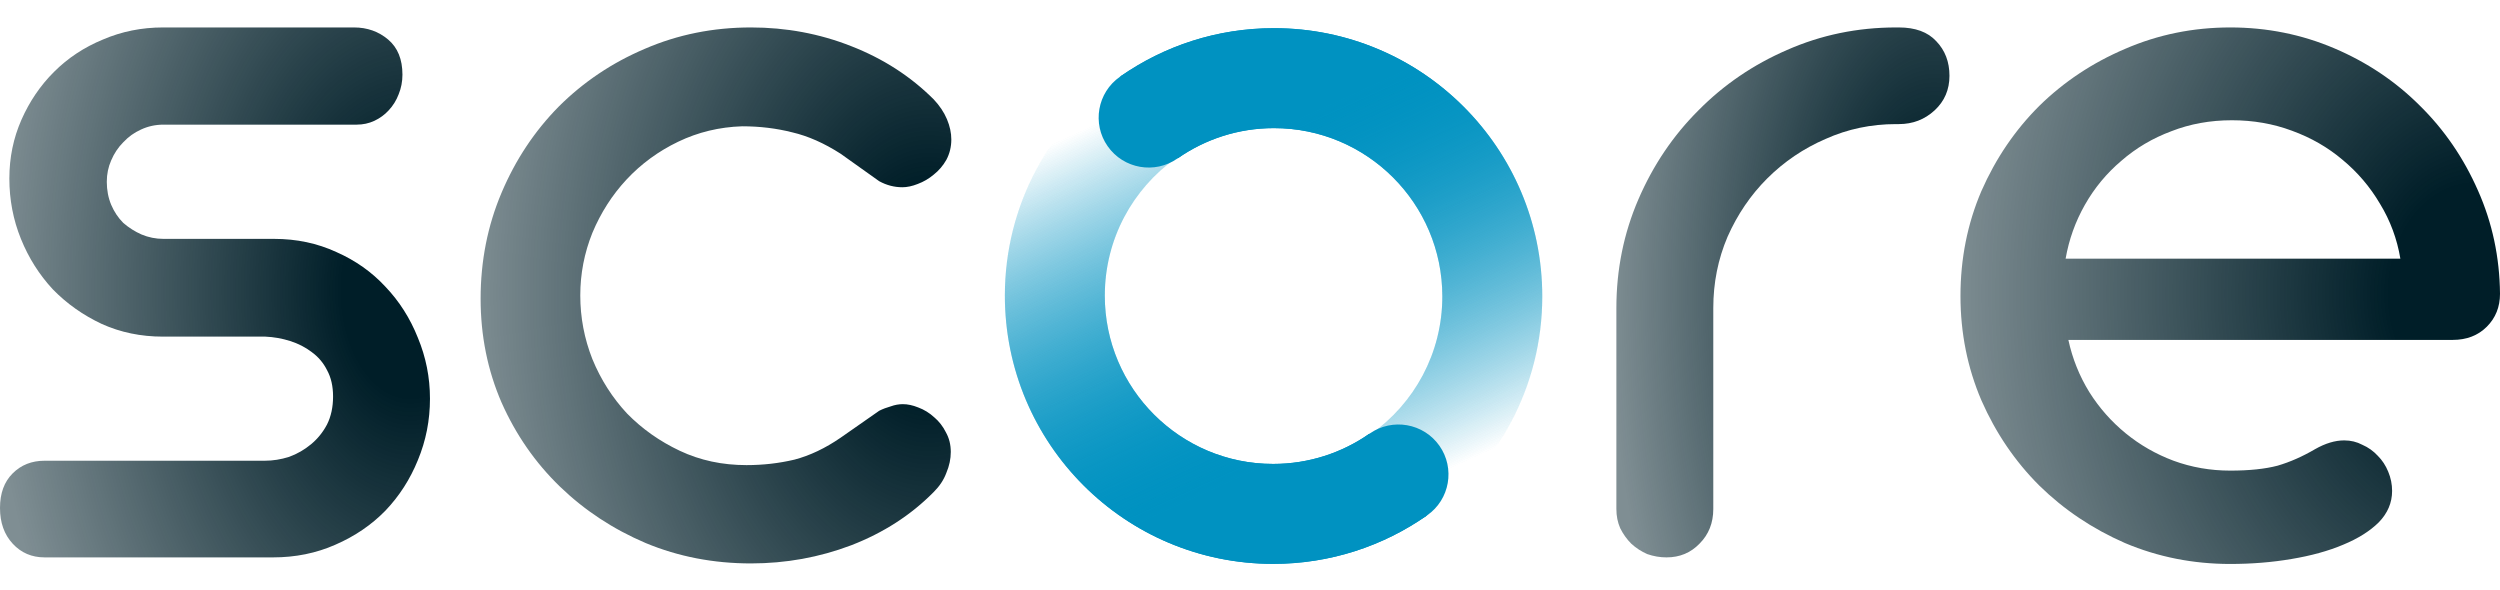
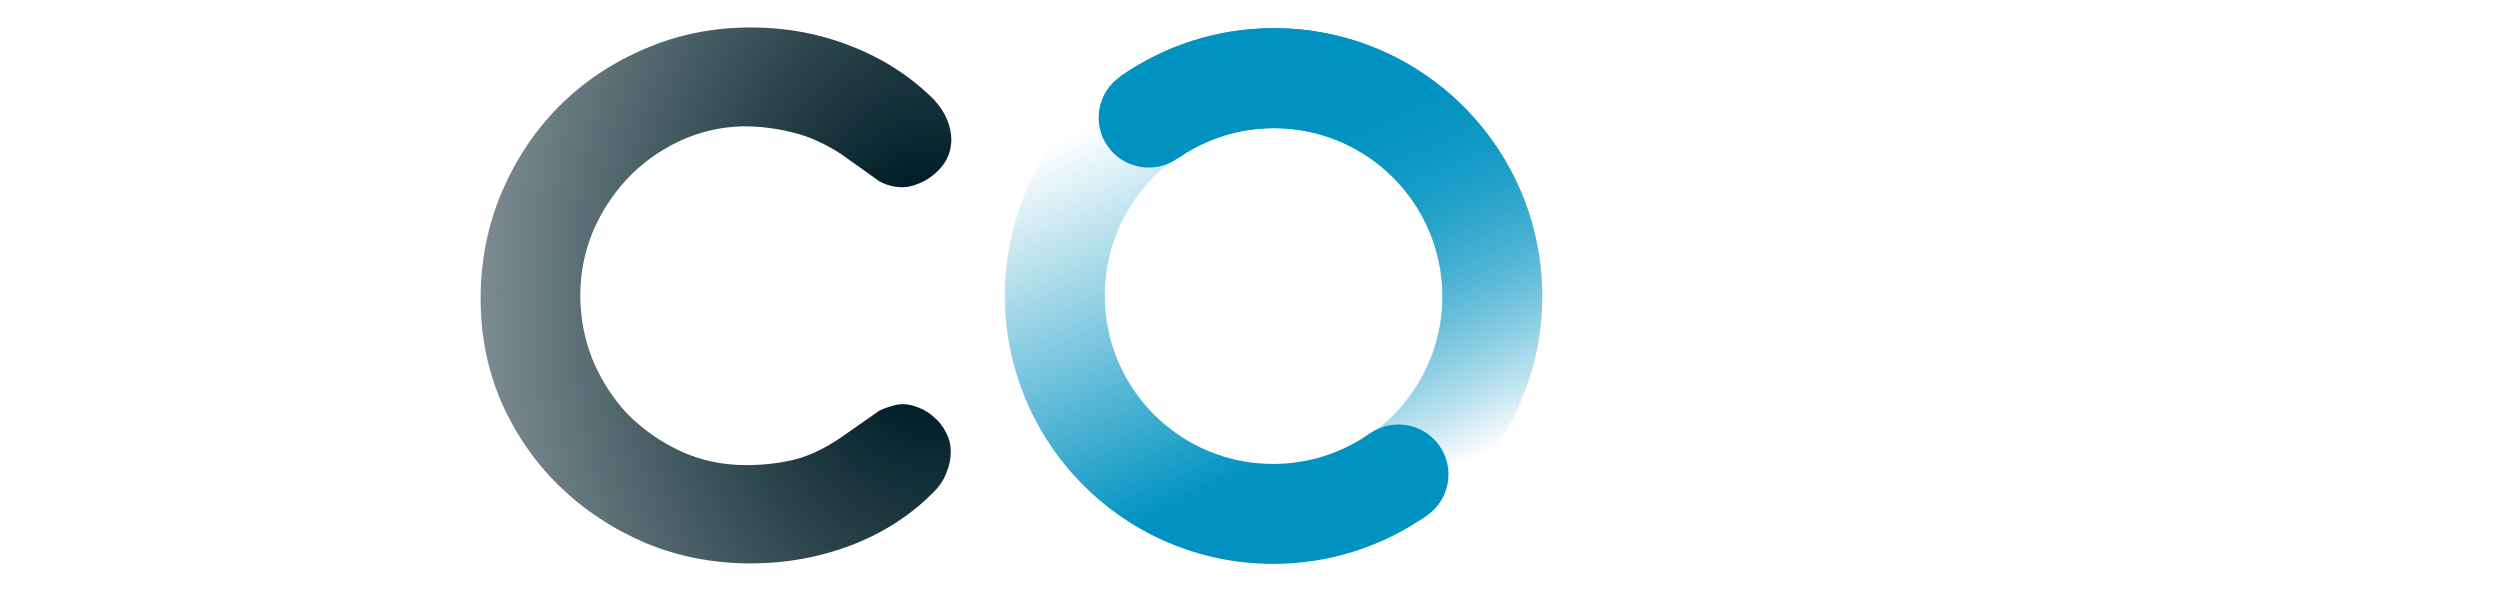
<svg xmlns="http://www.w3.org/2000/svg" width="89" height="21" viewBox="0 0 89 21" fill="none">
-   <path d="M73.634 12.101C73.778 12.766 74.026 13.385 74.379 13.958C74.732 14.519 75.163 15.007 75.672 15.424C76.182 15.841 76.75 16.167 77.378 16.402C78.018 16.637 78.691 16.754 79.396 16.754C80.076 16.754 80.638 16.695 81.082 16.578C81.526 16.448 81.97 16.252 82.415 15.991C82.781 15.783 83.127 15.678 83.453 15.678C83.689 15.678 83.904 15.731 84.1 15.835C84.309 15.926 84.492 16.056 84.649 16.226C84.806 16.382 84.93 16.571 85.021 16.793C85.113 17.014 85.159 17.242 85.159 17.477C85.159 17.894 85.002 18.266 84.688 18.591C84.374 18.904 83.95 19.171 83.414 19.393C82.891 19.614 82.277 19.784 81.572 19.901C80.879 20.019 80.154 20.077 79.396 20.077C78.077 20.077 76.829 19.83 75.653 19.334C74.49 18.826 73.471 18.142 72.595 17.282C71.733 16.421 71.047 15.411 70.537 14.251C70.041 13.091 69.793 11.853 69.793 10.537C69.793 9.208 70.041 7.963 70.537 6.803C71.047 5.643 71.733 4.633 72.595 3.773C73.471 2.913 74.49 2.235 75.653 1.74C76.829 1.231 78.077 0.977 79.396 0.977C80.703 0.977 81.938 1.225 83.101 1.72C84.263 2.215 85.276 2.893 86.138 3.753C87.014 4.613 87.706 5.623 88.216 6.783C88.726 7.93 88.987 9.155 89 10.459C89 10.928 88.843 11.319 88.53 11.632C88.216 11.945 87.811 12.101 87.314 12.101H73.634ZM85.453 9.208C85.335 8.504 85.093 7.852 84.727 7.253C84.374 6.653 83.93 6.132 83.395 5.689C82.872 5.246 82.271 4.9 81.591 4.653C80.925 4.405 80.213 4.281 79.455 4.281C78.684 4.281 77.966 4.411 77.299 4.672C76.633 4.92 76.038 5.272 75.516 5.728C74.993 6.171 74.562 6.692 74.222 7.292C73.882 7.891 73.654 8.53 73.536 9.208H85.453Z" fill="url(#paint0_radial_909_23)" />
-   <path d="M57.543 10.967C57.543 9.599 57.804 8.308 58.327 7.096C58.85 5.884 59.562 4.828 60.464 3.929C61.365 3.017 62.417 2.3 63.619 1.779C64.834 1.244 66.128 0.977 67.5 0.977H67.598C68.186 0.977 68.63 1.14 68.93 1.466C69.244 1.792 69.401 2.202 69.401 2.698C69.401 3.193 69.224 3.603 68.872 3.929C68.519 4.255 68.094 4.418 67.598 4.418H67.5C66.611 4.418 65.775 4.594 64.991 4.946C64.207 5.285 63.514 5.754 62.913 6.353C62.325 6.94 61.855 7.631 61.502 8.426C61.163 9.221 60.993 10.068 60.993 10.967V18.122C60.993 18.617 60.829 19.028 60.503 19.354C60.189 19.68 59.797 19.843 59.327 19.843C59.092 19.843 58.863 19.803 58.641 19.725C58.432 19.634 58.242 19.51 58.072 19.354C57.916 19.198 57.785 19.015 57.68 18.806C57.589 18.598 57.543 18.37 57.543 18.122V10.967Z" fill="url(#paint1_radial_909_23)" />
  <path fill-rule="evenodd" clip-rule="evenodd" d="M50.847 18.366C53.302 16.638 54.905 13.783 54.905 10.553C54.905 5.279 50.629 1.003 45.353 1.003C43.321 1.003 41.438 1.638 39.889 2.719L41.931 5.634C42.901 4.958 44.081 4.561 45.353 4.561C48.663 4.561 51.347 7.244 51.347 10.553C51.347 12.577 50.343 14.367 48.806 15.452L49.826 16.908L50.846 18.364L50.847 18.366Z" fill="url(#paint2_linear_909_23)" />
  <path d="M48.351 17.939C47.801 17.157 47.971 16.087 48.722 15.511C48.742 15.494 48.764 15.479 48.786 15.464C49.591 14.9 50.701 15.095 51.266 15.899C51.828 16.698 51.639 17.798 50.846 18.364C50.841 18.368 50.836 18.371 50.832 18.375C50.027 18.938 48.916 18.743 48.351 17.939Z" fill="url(#paint3_linear_909_23)" />
  <path fill-rule="evenodd" clip-rule="evenodd" d="M41.931 5.634C42.901 4.958 44.081 4.561 45.353 4.561C48.663 4.561 51.347 7.244 51.347 10.553C51.347 12.577 50.343 14.367 48.806 15.452C48.778 15.472 48.75 15.491 48.722 15.511C47.971 16.087 47.801 17.157 48.351 17.939C48.916 18.743 50.027 18.938 50.832 18.375C50.836 18.371 50.841 18.368 50.846 18.364L50.847 18.366C53.302 16.638 54.905 13.783 54.905 10.553C54.905 5.279 50.629 1.003 45.353 1.003C43.321 1.003 41.438 1.638 39.889 2.719L41.931 5.634Z" fill="url(#paint4_linear_909_23)" />
-   <path fill-rule="evenodd" clip-rule="evenodd" d="M39.83 2.711C37.376 4.439 35.773 7.294 35.773 10.524C35.773 15.798 40.049 20.074 45.324 20.074C47.356 20.074 49.24 19.439 50.788 18.358L48.747 15.443C47.777 16.119 46.597 16.516 45.324 16.516C42.014 16.516 39.331 13.833 39.331 10.524C39.331 8.5 40.335 6.71 41.871 5.625L39.832 2.713L39.83 2.711Z" fill="url(#paint5_linear_909_23)" />
-   <path d="M42.327 3.138C42.876 3.92 42.707 4.99 41.956 5.567C41.935 5.583 41.914 5.598 41.892 5.614C41.087 6.177 39.977 5.982 39.412 5.179C38.85 4.38 39.039 3.279 39.832 2.713C39.837 2.709 39.841 2.706 39.846 2.703C40.651 2.139 41.762 2.334 42.327 3.138Z" fill="url(#paint6_linear_909_23)" />
  <path fill-rule="evenodd" clip-rule="evenodd" d="M48.747 15.443C47.777 16.119 46.597 16.516 45.324 16.516C42.014 16.516 39.331 13.833 39.331 10.524C39.331 8.5 40.335 6.71 41.871 5.625C41.9 5.606 41.928 5.586 41.956 5.567C42.707 4.99 42.876 3.92 42.327 3.138C41.762 2.334 40.651 2.139 39.846 2.703C39.841 2.706 39.837 2.709 39.832 2.713L39.83 2.711C37.376 4.439 35.773 7.294 35.773 10.524C35.773 15.798 40.049 20.074 45.324 20.074C47.356 20.074 49.24 19.439 50.788 18.358L48.747 15.443Z" fill="url(#paint7_linear_909_23)" />
  <path d="M51.243 15.869C51.808 16.673 51.613 17.782 50.808 18.345C50.004 18.909 48.893 18.714 48.328 17.91C47.763 17.106 47.958 15.998 48.762 15.434C49.567 14.871 50.678 15.065 51.243 15.869Z" fill="#0092C1" />
  <path d="M39.435 5.208C38.87 4.404 39.065 3.296 39.87 2.732C40.675 2.169 41.785 2.363 42.35 3.167C42.915 3.971 42.721 5.08 41.916 5.643C41.111 6.207 40 6.012 39.435 5.208Z" fill="#0092C1" />
  <path d="M17.11 10.635C17.11 9.292 17.358 8.035 17.855 6.862C18.351 5.689 19.031 4.666 19.893 3.792C20.769 2.919 21.788 2.235 22.951 1.74C24.127 1.231 25.387 0.977 26.733 0.977C27.988 0.977 29.177 1.199 30.3 1.642C31.437 2.085 32.417 2.717 33.24 3.538C33.449 3.76 33.606 3.994 33.711 4.242C33.815 4.49 33.867 4.731 33.867 4.965C33.867 5.226 33.809 5.467 33.691 5.689C33.573 5.897 33.423 6.073 33.24 6.217C33.07 6.36 32.881 6.471 32.672 6.549C32.476 6.627 32.293 6.666 32.123 6.666C31.836 6.666 31.561 6.594 31.3 6.451L29.928 5.474C29.34 5.096 28.765 4.842 28.203 4.711C27.641 4.568 27.047 4.496 26.42 4.496C25.61 4.522 24.852 4.705 24.146 5.044C23.441 5.382 22.826 5.832 22.304 6.392C21.794 6.94 21.389 7.572 21.089 8.289C20.801 9.006 20.658 9.748 20.658 10.517C20.658 11.299 20.801 12.055 21.089 12.785C21.389 13.515 21.801 14.16 22.323 14.721C22.859 15.268 23.486 15.711 24.205 16.05C24.924 16.389 25.714 16.558 26.576 16.558C27.165 16.558 27.733 16.493 28.282 16.363C28.83 16.219 29.379 15.959 29.928 15.581L31.3 14.623C31.431 14.558 31.568 14.506 31.712 14.466C31.855 14.414 31.999 14.388 32.143 14.388C32.313 14.388 32.495 14.427 32.691 14.506C32.901 14.584 33.09 14.701 33.26 14.857C33.43 15.001 33.567 15.177 33.671 15.385C33.789 15.594 33.848 15.828 33.848 16.089C33.848 16.337 33.796 16.584 33.691 16.832C33.6 17.08 33.449 17.308 33.24 17.516C32.43 18.337 31.45 18.969 30.3 19.413C29.164 19.843 27.975 20.058 26.733 20.058C25.401 20.058 24.153 19.817 22.99 19.334C21.827 18.839 20.808 18.168 19.932 17.321C19.057 16.474 18.364 15.476 17.855 14.33C17.358 13.183 17.11 11.951 17.11 10.635Z" fill="url(#paint8_radial_909_23)" />
-   <path d="M9.349 11.984H6.919H5.801C5.017 11.984 4.292 11.834 3.626 11.534C2.959 11.221 2.378 10.811 1.882 10.302C1.398 9.781 1.019 9.182 0.745 8.504C0.47 7.826 0.333 7.109 0.333 6.353C0.333 5.61 0.477 4.913 0.764 4.262C1.052 3.61 1.437 3.043 1.921 2.561C2.417 2.065 2.999 1.681 3.665 1.407C4.331 1.121 5.044 0.977 5.801 0.977H12.602C13.073 0.977 13.478 1.121 13.817 1.407C14.157 1.694 14.327 2.111 14.327 2.658C14.327 2.906 14.281 3.141 14.19 3.362C14.111 3.571 13.994 3.76 13.837 3.929C13.693 4.086 13.523 4.209 13.328 4.301C13.132 4.392 12.922 4.437 12.7 4.437H12.602H5.821C5.534 4.437 5.266 4.496 5.017 4.613C4.782 4.718 4.573 4.868 4.39 5.063C4.207 5.246 4.064 5.461 3.959 5.708C3.855 5.943 3.802 6.197 3.802 6.471C3.802 6.77 3.855 7.044 3.959 7.292C4.064 7.539 4.207 7.754 4.39 7.937C4.586 8.106 4.802 8.243 5.037 8.347C5.285 8.452 5.547 8.504 5.821 8.504H6.958H9.76C10.557 8.504 11.296 8.66 11.975 8.973C12.655 9.273 13.236 9.683 13.719 10.205C14.216 10.726 14.601 11.332 14.876 12.023C15.163 12.713 15.307 13.437 15.307 14.193C15.307 14.962 15.163 15.692 14.876 16.382C14.601 17.06 14.216 17.66 13.719 18.181C13.223 18.689 12.628 19.093 11.936 19.393C11.257 19.693 10.518 19.843 9.721 19.843H1.588C1.13 19.843 0.751 19.68 0.451 19.354C0.15 19.028 0 18.605 0 18.083C0 17.562 0.15 17.151 0.451 16.852C0.751 16.552 1.13 16.402 1.588 16.402H9.427C9.715 16.402 10.002 16.356 10.29 16.265C10.577 16.161 10.838 16.011 11.074 15.815C11.309 15.62 11.498 15.385 11.642 15.112C11.786 14.825 11.857 14.492 11.857 14.115C11.857 13.75 11.786 13.437 11.642 13.176C11.511 12.915 11.328 12.7 11.093 12.531C10.871 12.362 10.616 12.231 10.329 12.14C10.041 12.049 9.747 11.997 9.447 11.984H9.408H9.349Z" fill="url(#paint9_radial_909_23)" />
  <defs>
    <radialGradient id="paint0_radial_909_23" cx="0" cy="0" r="1" gradientUnits="userSpaceOnUse" gradientTransform="translate(88.124 10.453) rotate(180) scale(20.446 25.806)">
      <stop offset="0.15" stop-color="#001E28" />
      <stop offset="0.92" stop-color="#001E28" stop-opacity="0.5" />
    </radialGradient>
    <radialGradient id="paint1_radial_909_23" cx="0" cy="0" r="1" gradientUnits="userSpaceOnUse" gradientTransform="translate(68.86 10.336) rotate(180) scale(12.622 25.489)">
      <stop offset="0.15" stop-color="#001E28" />
      <stop offset="0.92" stop-color="#001E28" stop-opacity="0.5" />
    </radialGradient>
    <linearGradient id="paint2_linear_909_23" x1="41.982" y1="6.153" x2="48.996" y2="21.476" gradientUnits="userSpaceOnUse">
      <stop stop-color="#0092C1" />
      <stop offset="0.807" stop-color="#0092C1" stop-opacity="0" />
    </linearGradient>
    <linearGradient id="paint3_linear_909_23" x1="41.982" y1="6.153" x2="48.996" y2="21.476" gradientUnits="userSpaceOnUse">
      <stop stop-color="#0092C1" />
      <stop offset="0.807" stop-color="#0092C1" stop-opacity="0" />
    </linearGradient>
    <linearGradient id="paint4_linear_909_23" x1="41.982" y1="6.153" x2="48.996" y2="21.476" gradientUnits="userSpaceOnUse">
      <stop stop-color="#0092C1" />
      <stop offset="0.807" stop-color="#0092C1" stop-opacity="0" />
    </linearGradient>
    <linearGradient id="paint5_linear_909_23" x1="48.695" y1="14.925" x2="41.682" y2="-0.399" gradientUnits="userSpaceOnUse">
      <stop stop-color="#0092C1" />
      <stop offset="0.807" stop-color="#0092C1" stop-opacity="0" />
    </linearGradient>
    <linearGradient id="paint6_linear_909_23" x1="48.695" y1="14.925" x2="41.682" y2="-0.399" gradientUnits="userSpaceOnUse">
      <stop stop-color="#0092C1" />
      <stop offset="0.807" stop-color="#0092C1" stop-opacity="0" />
    </linearGradient>
    <linearGradient id="paint7_linear_909_23" x1="48.695" y1="14.925" x2="41.682" y2="-0.399" gradientUnits="userSpaceOnUse">
      <stop stop-color="#0092C1" />
      <stop offset="0.807" stop-color="#0092C1" stop-opacity="0" />
    </linearGradient>
    <radialGradient id="paint8_radial_909_23" cx="0" cy="0" r="1" gradientUnits="userSpaceOnUse" gradientTransform="translate(33.103 10.443) rotate(180) scale(17.838 25.779)">
      <stop offset="0.15" stop-color="#001E28" />
      <stop offset="0.92" stop-color="#001E28" stop-opacity="0.5" />
    </radialGradient>
    <radialGradient id="paint9_radial_909_23" cx="0" cy="0" r="1" gradientUnits="userSpaceOnUse" gradientTransform="translate(14.609 10.336) rotate(180) scale(16.294 25.489)">
      <stop offset="0.15" stop-color="#001E28" />
      <stop offset="0.92" stop-color="#001E28" stop-opacity="0.5" />
    </radialGradient>
  </defs>
</svg>